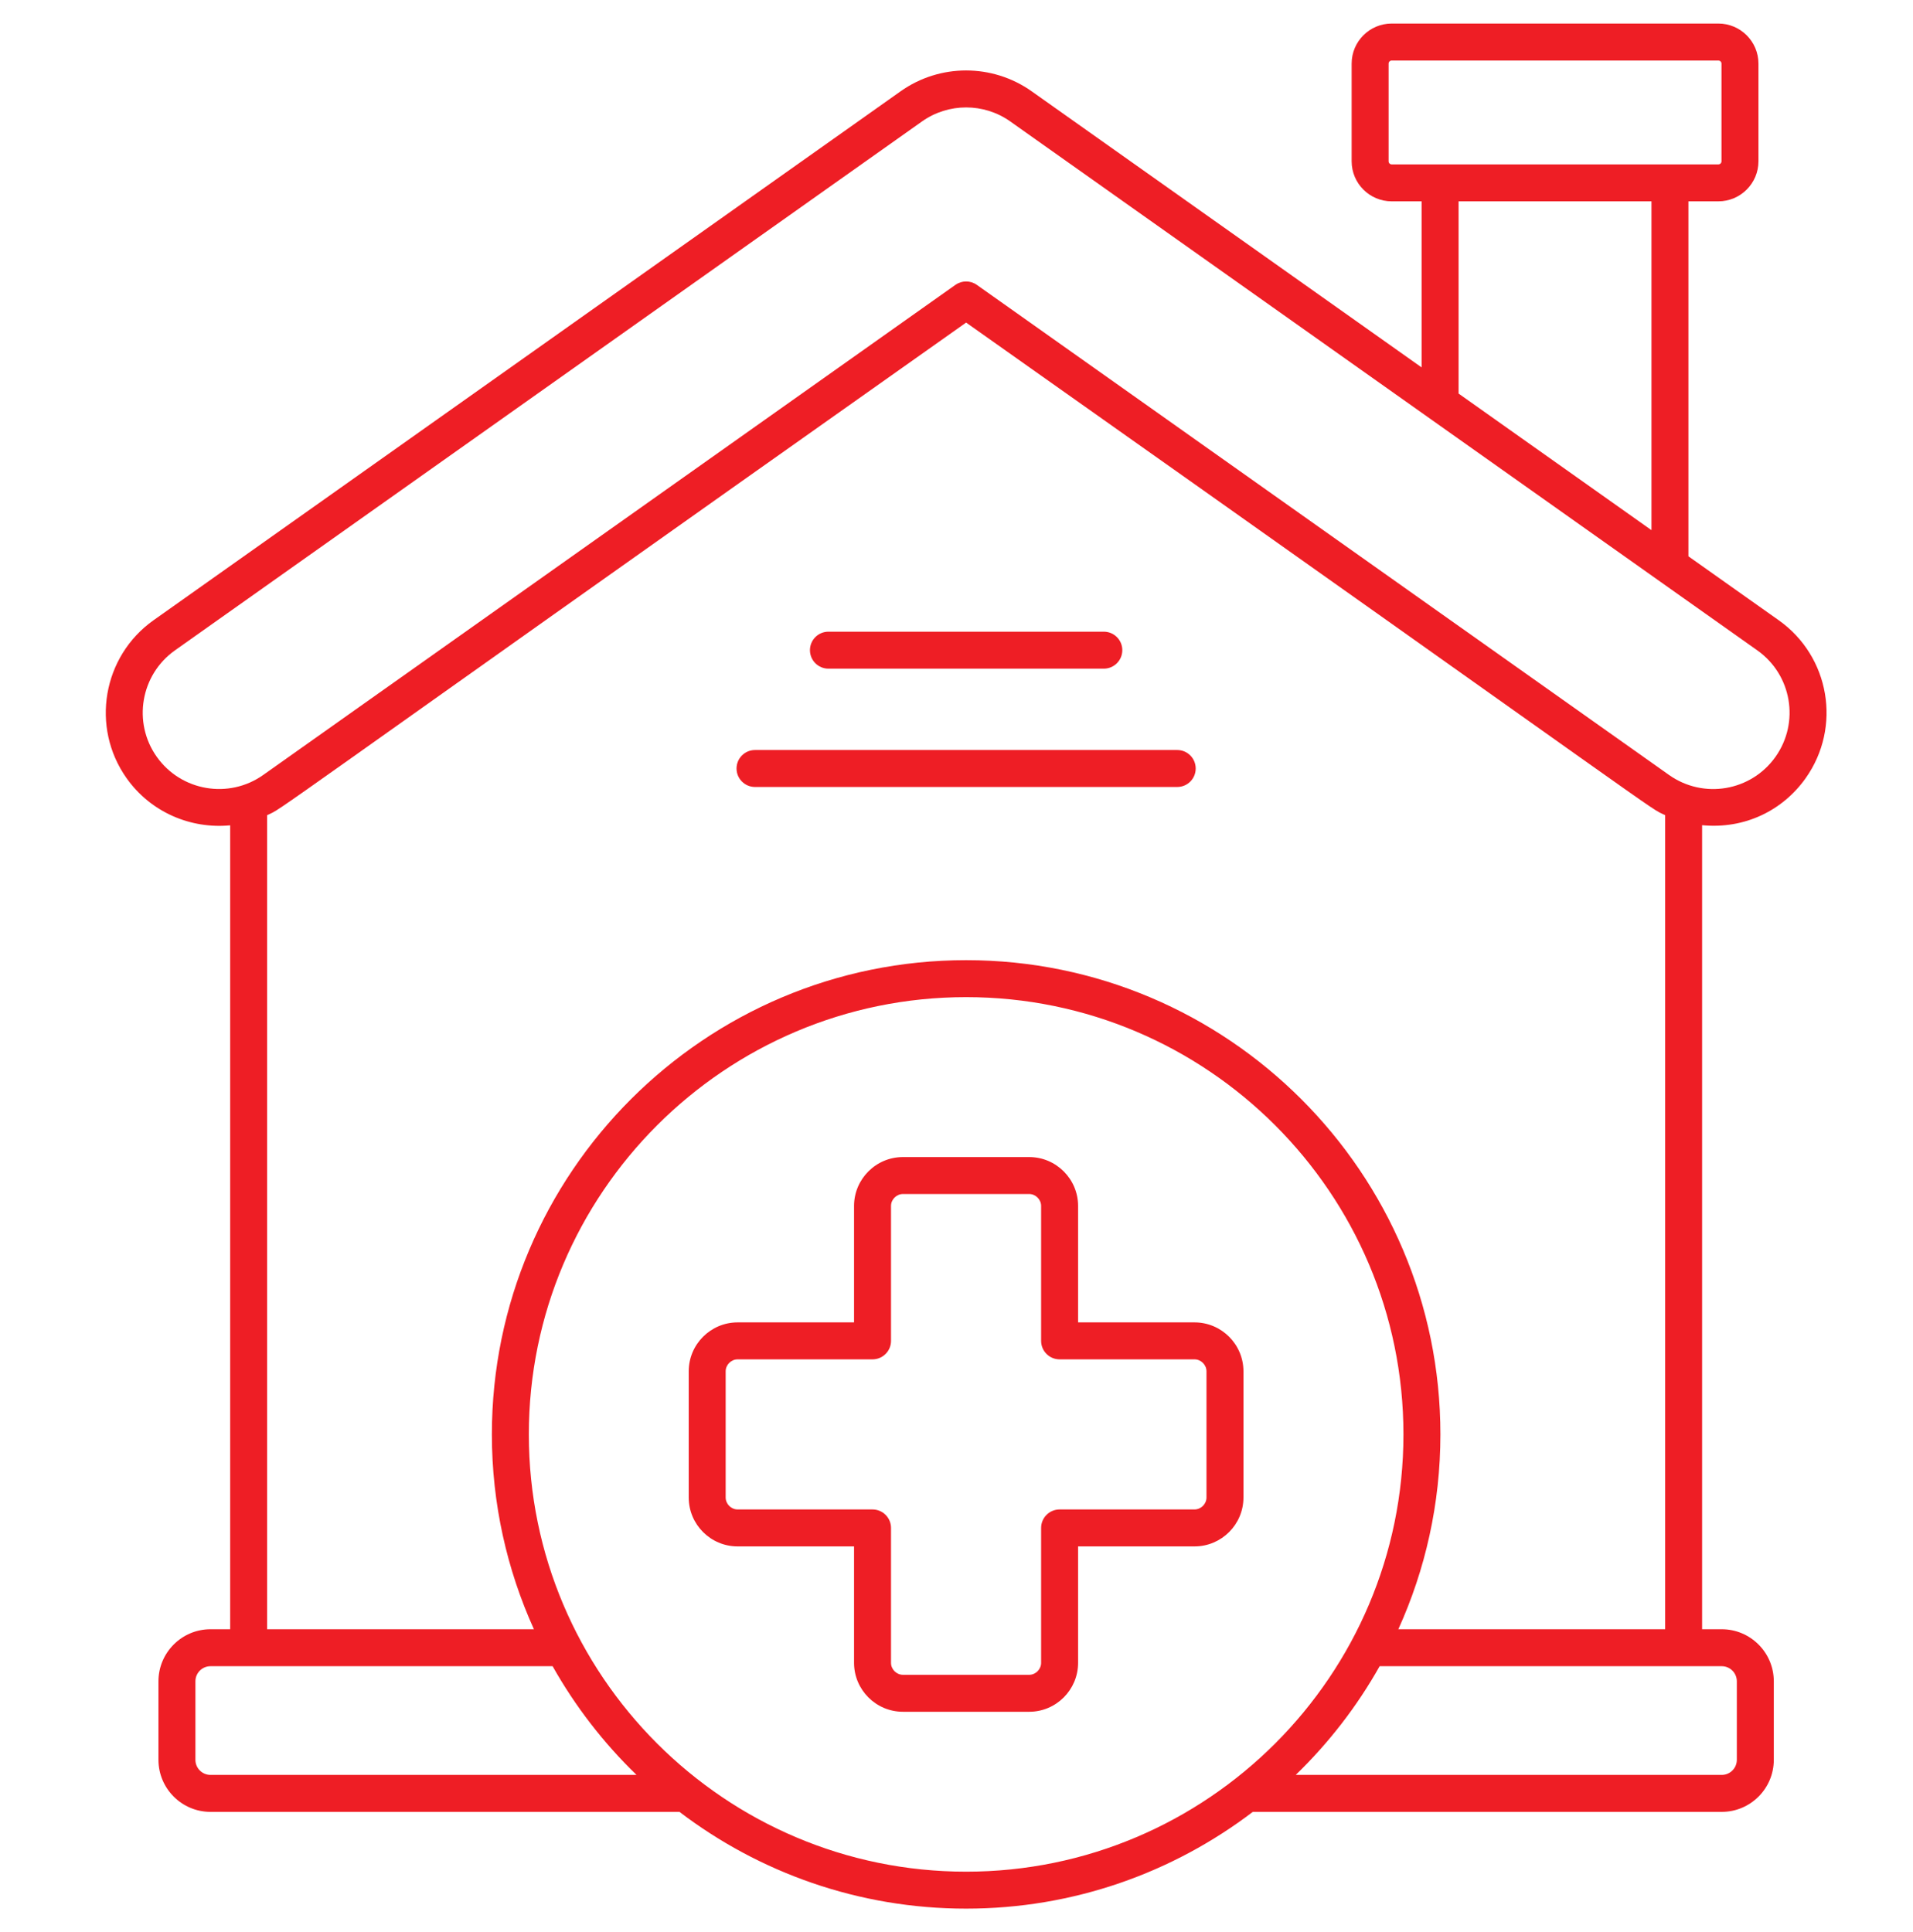
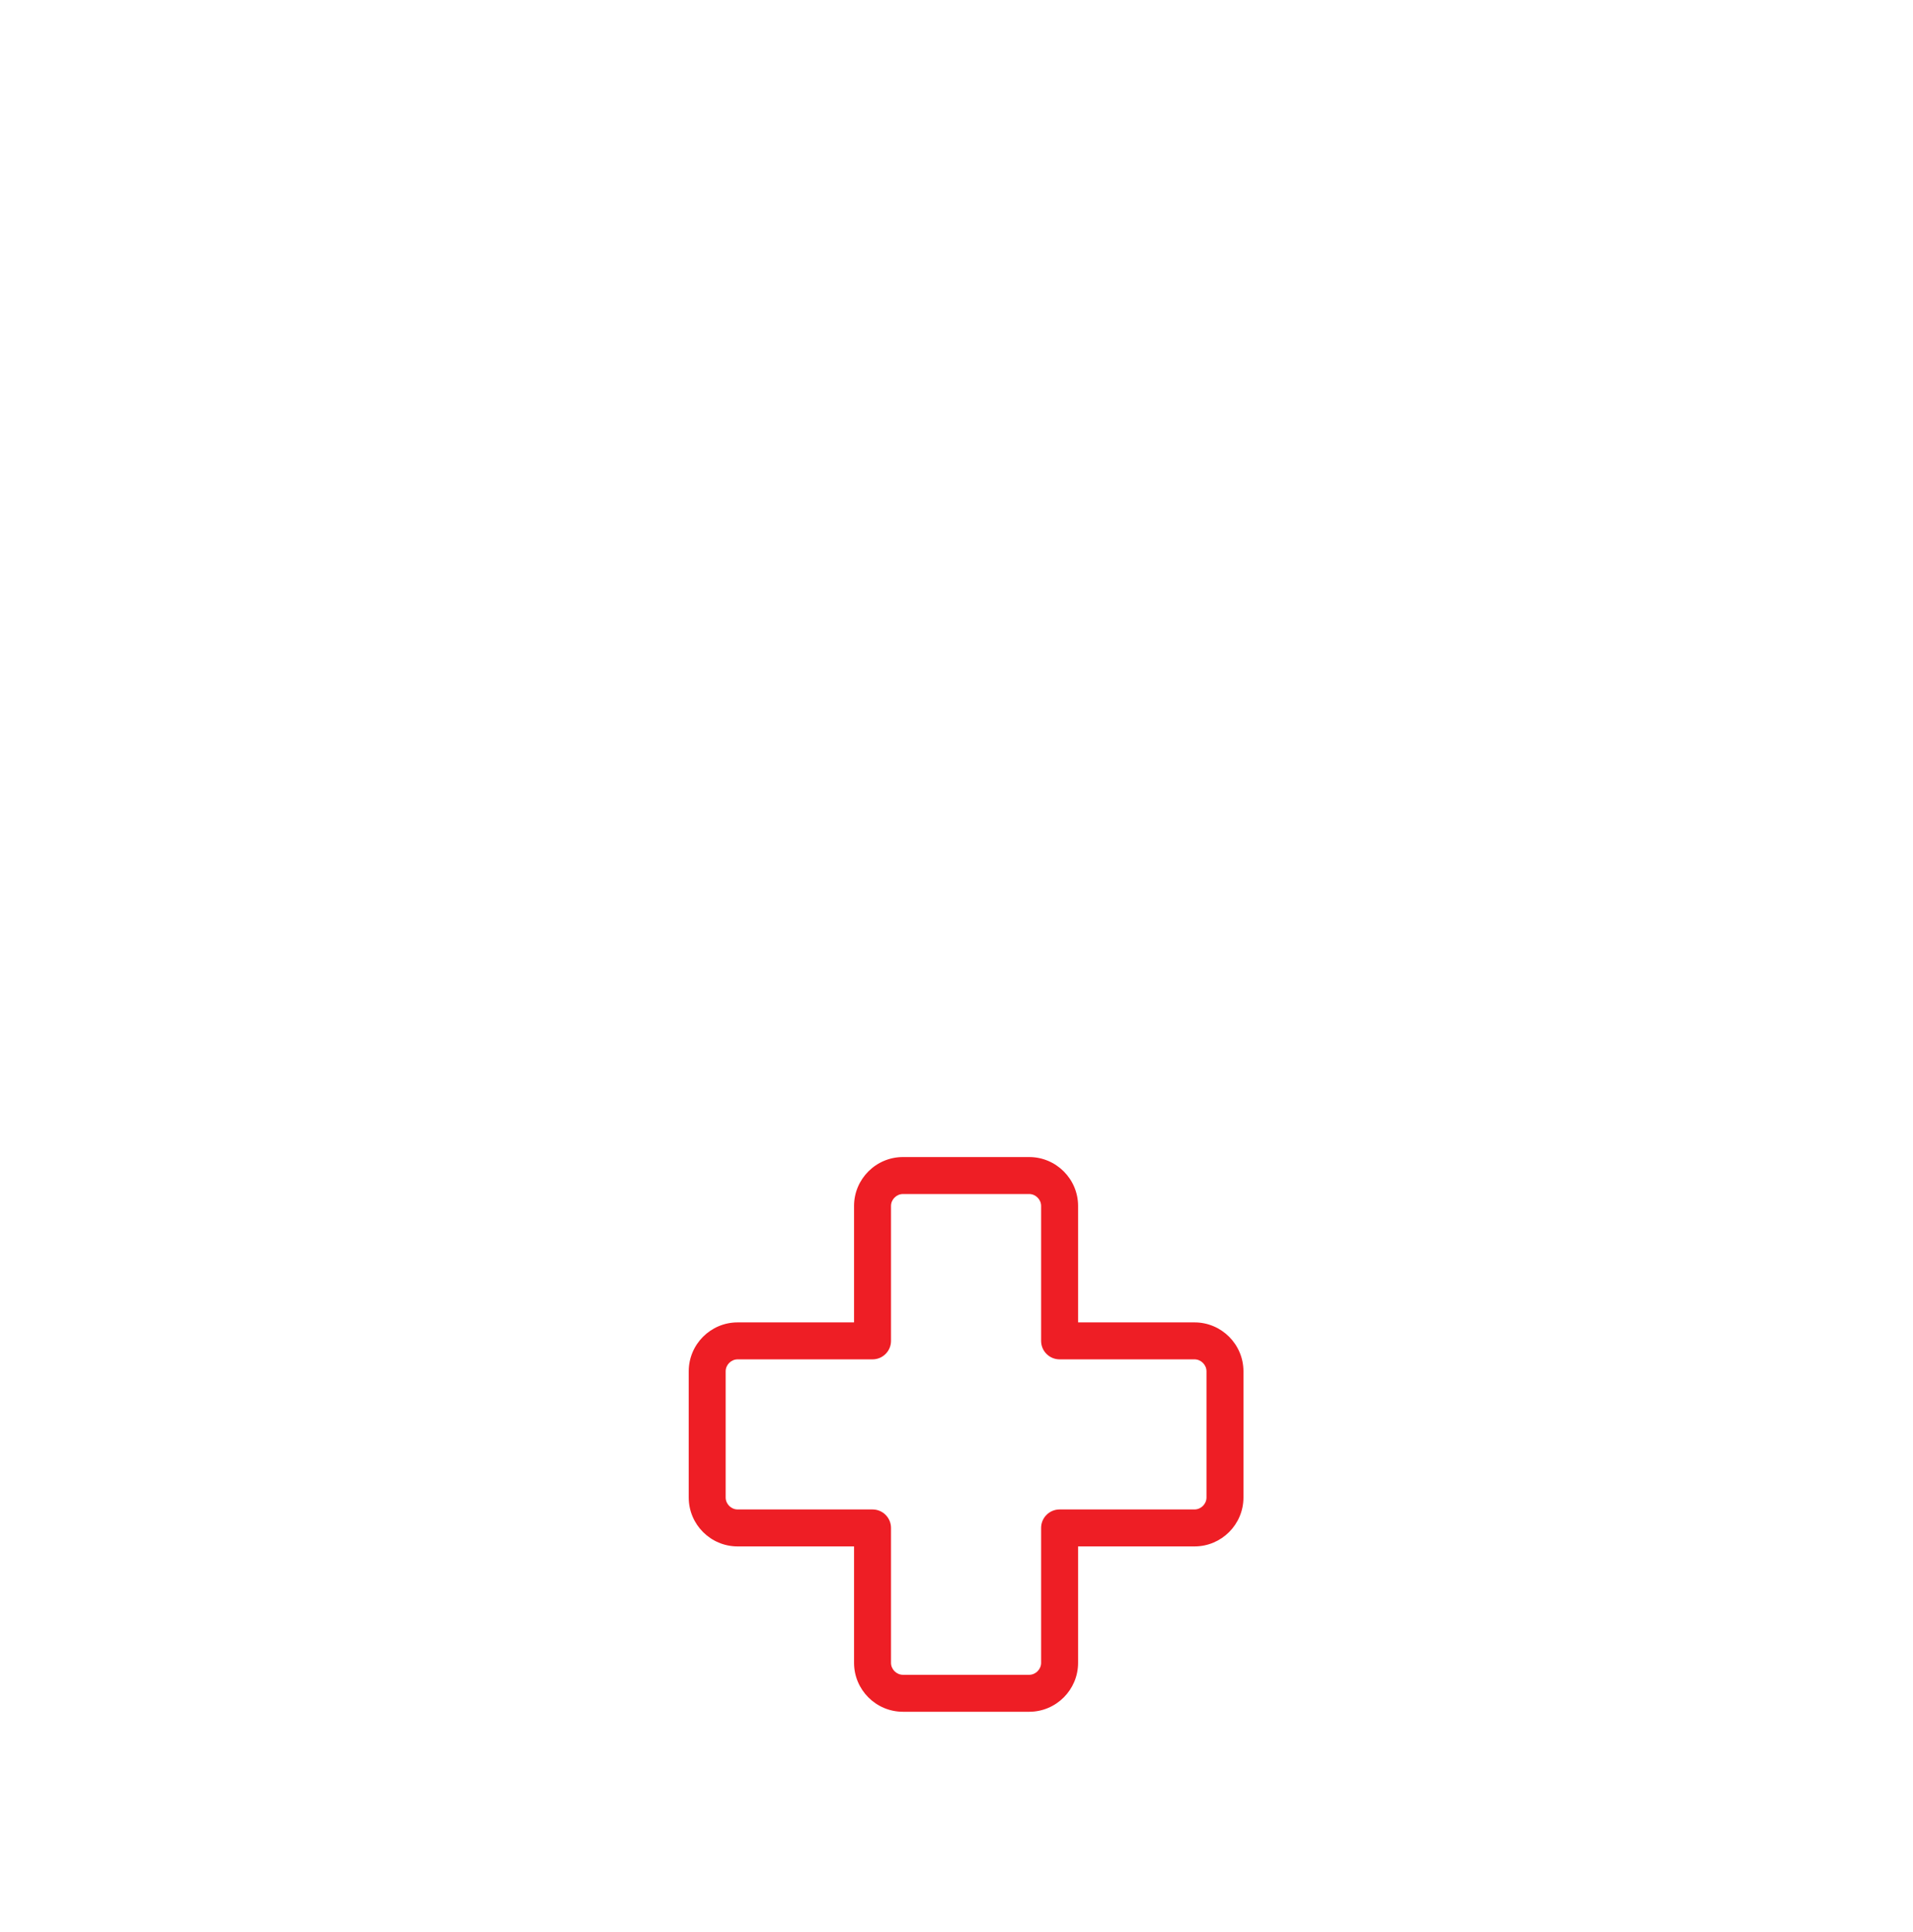
<svg xmlns="http://www.w3.org/2000/svg" width="99" height="100" viewBox="0 0 99 100" fill="none">
  <path d="M61.818 68.44H55.792V62.414C55.792 61.019 54.656 59.883 53.261 59.883H46.73C45.334 59.883 44.198 61.019 44.198 62.414V68.44H38.173C36.777 68.44 35.642 69.576 35.642 70.972V77.503C35.642 78.899 36.777 80.034 38.173 80.034H44.198V86.06C44.198 87.456 45.334 88.592 46.73 88.592H53.261C54.656 88.592 55.792 87.456 55.792 86.06V80.034H61.818C63.214 80.034 64.35 78.899 64.35 77.503V70.972C64.35 69.576 63.214 68.44 61.818 68.44ZM62.437 77.503C62.437 77.838 62.153 78.121 61.818 78.121H54.835C54.307 78.121 53.879 78.55 53.879 79.078V86.06C53.879 86.395 53.596 86.679 53.261 86.679H46.73C46.394 86.679 46.111 86.395 46.111 86.06V79.078C46.111 78.55 45.683 78.121 45.155 78.121H38.172C37.837 78.121 37.554 77.838 37.554 77.503V70.972C37.554 70.637 37.837 70.353 38.172 70.353H45.155C45.683 70.353 46.111 69.925 46.111 69.397V62.414C46.111 62.079 46.394 61.796 46.73 61.796H53.261C53.596 61.796 53.879 62.079 53.879 62.414V69.397C53.879 69.925 54.307 70.353 54.835 70.353H61.818C62.153 70.353 62.437 70.637 62.437 70.972V77.503Z" fill="#EE1E25" />
-   <path d="M42.872 34.606H57.124C57.653 34.606 58.081 34.177 58.081 33.649C58.081 33.121 57.653 32.693 57.124 32.693H42.872C42.343 32.693 41.916 33.121 41.916 33.649C41.916 34.177 42.343 34.606 42.872 34.606Z" fill="#EE1E25" />
-   <path d="M39.073 40.73H60.923C61.452 40.73 61.879 40.302 61.879 39.774C61.879 39.246 61.452 38.817 60.923 38.817H39.073C38.545 38.817 38.117 39.246 38.117 39.774C38.117 40.302 38.545 40.73 39.073 40.73Z" fill="#EE1E25" />
-   <path d="M93.446 40.274C95.319 37.629 94.695 33.972 92.049 32.099L87.379 28.793V10.42H88.928C90.071 10.42 91.002 9.491 91.002 8.347V3.292C91.002 2.149 90.071 1.219 88.928 1.219H72.021C70.878 1.219 69.949 2.149 69.949 3.292V8.347C69.949 9.491 70.878 10.42 72.021 10.42H73.57V19.015L53.388 4.724C51.359 3.289 48.636 3.287 46.609 4.724L7.947 32.099C5.309 33.968 4.682 37.635 6.55 40.274C7.809 42.051 9.883 42.911 11.911 42.715V84.321H10.893C9.408 84.321 8.2 85.53 8.2 87.015V91.079C8.2 92.564 9.408 93.773 10.893 93.773H35.163C39.286 96.912 44.427 98.781 49.998 98.781C55.569 98.781 60.71 96.912 64.834 93.773H89.103C90.588 93.773 91.796 92.564 91.796 91.079V87.015C91.796 85.53 90.588 84.321 89.103 84.321H88.086V42.708C90.305 42.923 92.27 41.935 93.446 40.274ZM72.021 8.508C71.933 8.508 71.862 8.436 71.862 8.347V3.293C71.862 3.204 71.933 3.133 72.021 3.133H88.928C89.017 3.133 89.089 3.204 89.089 3.293V8.347C89.089 8.436 89.017 8.508 88.928 8.508C83.682 8.508 77.282 8.508 72.021 8.508ZM85.466 10.42V27.438L75.483 20.369V10.42H85.466ZM10.893 91.86C10.463 91.86 10.113 91.51 10.113 91.079V87.015C10.113 86.585 10.463 86.234 10.893 86.234H28.598C29.77 88.316 31.236 90.209 32.941 91.86H10.893ZM13.823 84.321V42.19C14.781 41.741 12.628 43.109 49.998 16.695C87.415 43.139 85.191 41.725 86.174 42.188V84.321H72.366C73.76 81.243 74.543 77.83 74.543 74.237C74.543 60.703 63.532 49.693 49.998 49.693C36.465 49.693 25.455 60.703 25.455 74.237C25.455 77.83 26.238 81.243 27.631 84.321H13.823ZM49.998 96.868C37.52 96.868 27.368 86.715 27.368 74.237C27.368 61.758 37.52 51.606 49.998 51.606C62.477 51.606 72.63 61.758 72.63 74.237C72.63 86.715 62.477 96.868 49.998 96.868ZM89.103 86.234C89.533 86.234 89.883 86.585 89.883 87.015V91.079C89.883 91.51 89.533 91.86 89.103 91.86H67.056C68.761 90.209 70.227 88.316 71.398 86.234H89.103ZM86.377 40.11L50.551 14.742C50.218 14.508 49.778 14.508 49.445 14.742L13.62 40.109C11.841 41.369 9.37 40.946 8.112 39.168C6.853 37.391 7.275 34.92 9.053 33.66L47.715 6.285C49.081 5.318 50.916 5.318 52.282 6.285L90.943 33.66C92.726 34.921 93.147 37.385 91.885 39.168C90.619 40.956 88.153 41.367 86.377 40.11Z" fill="#EE1E25" />
</svg>